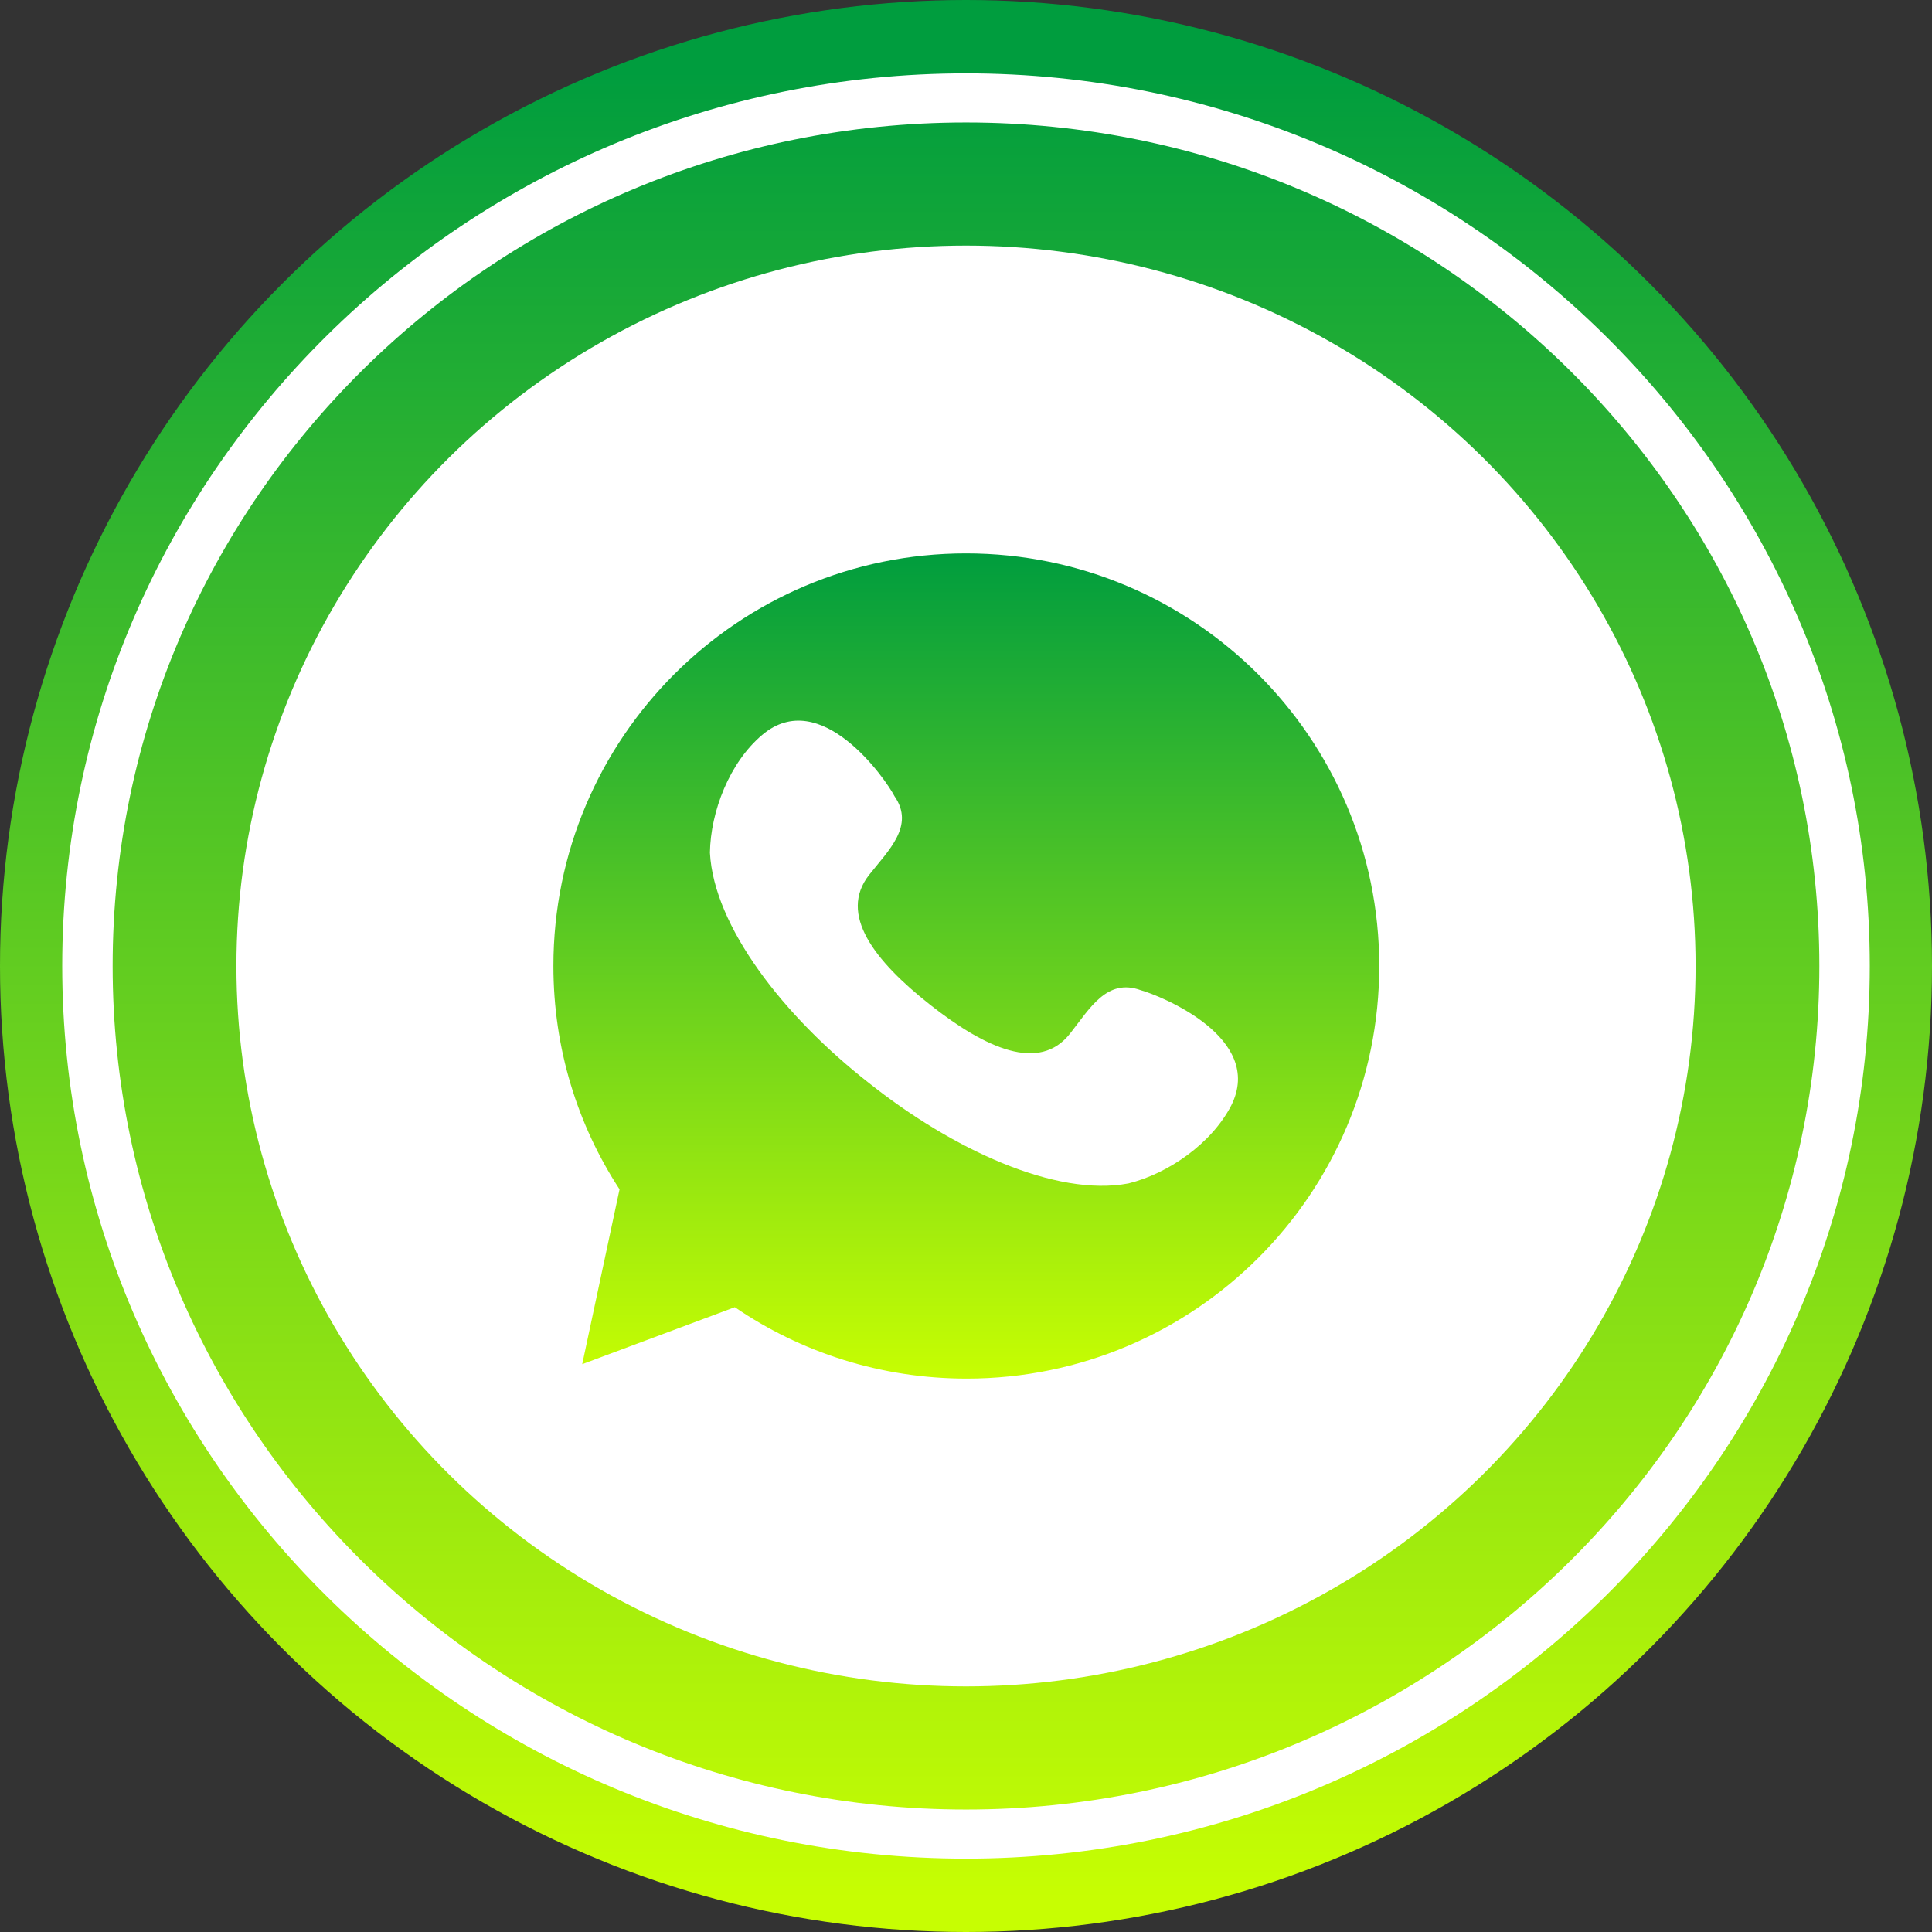
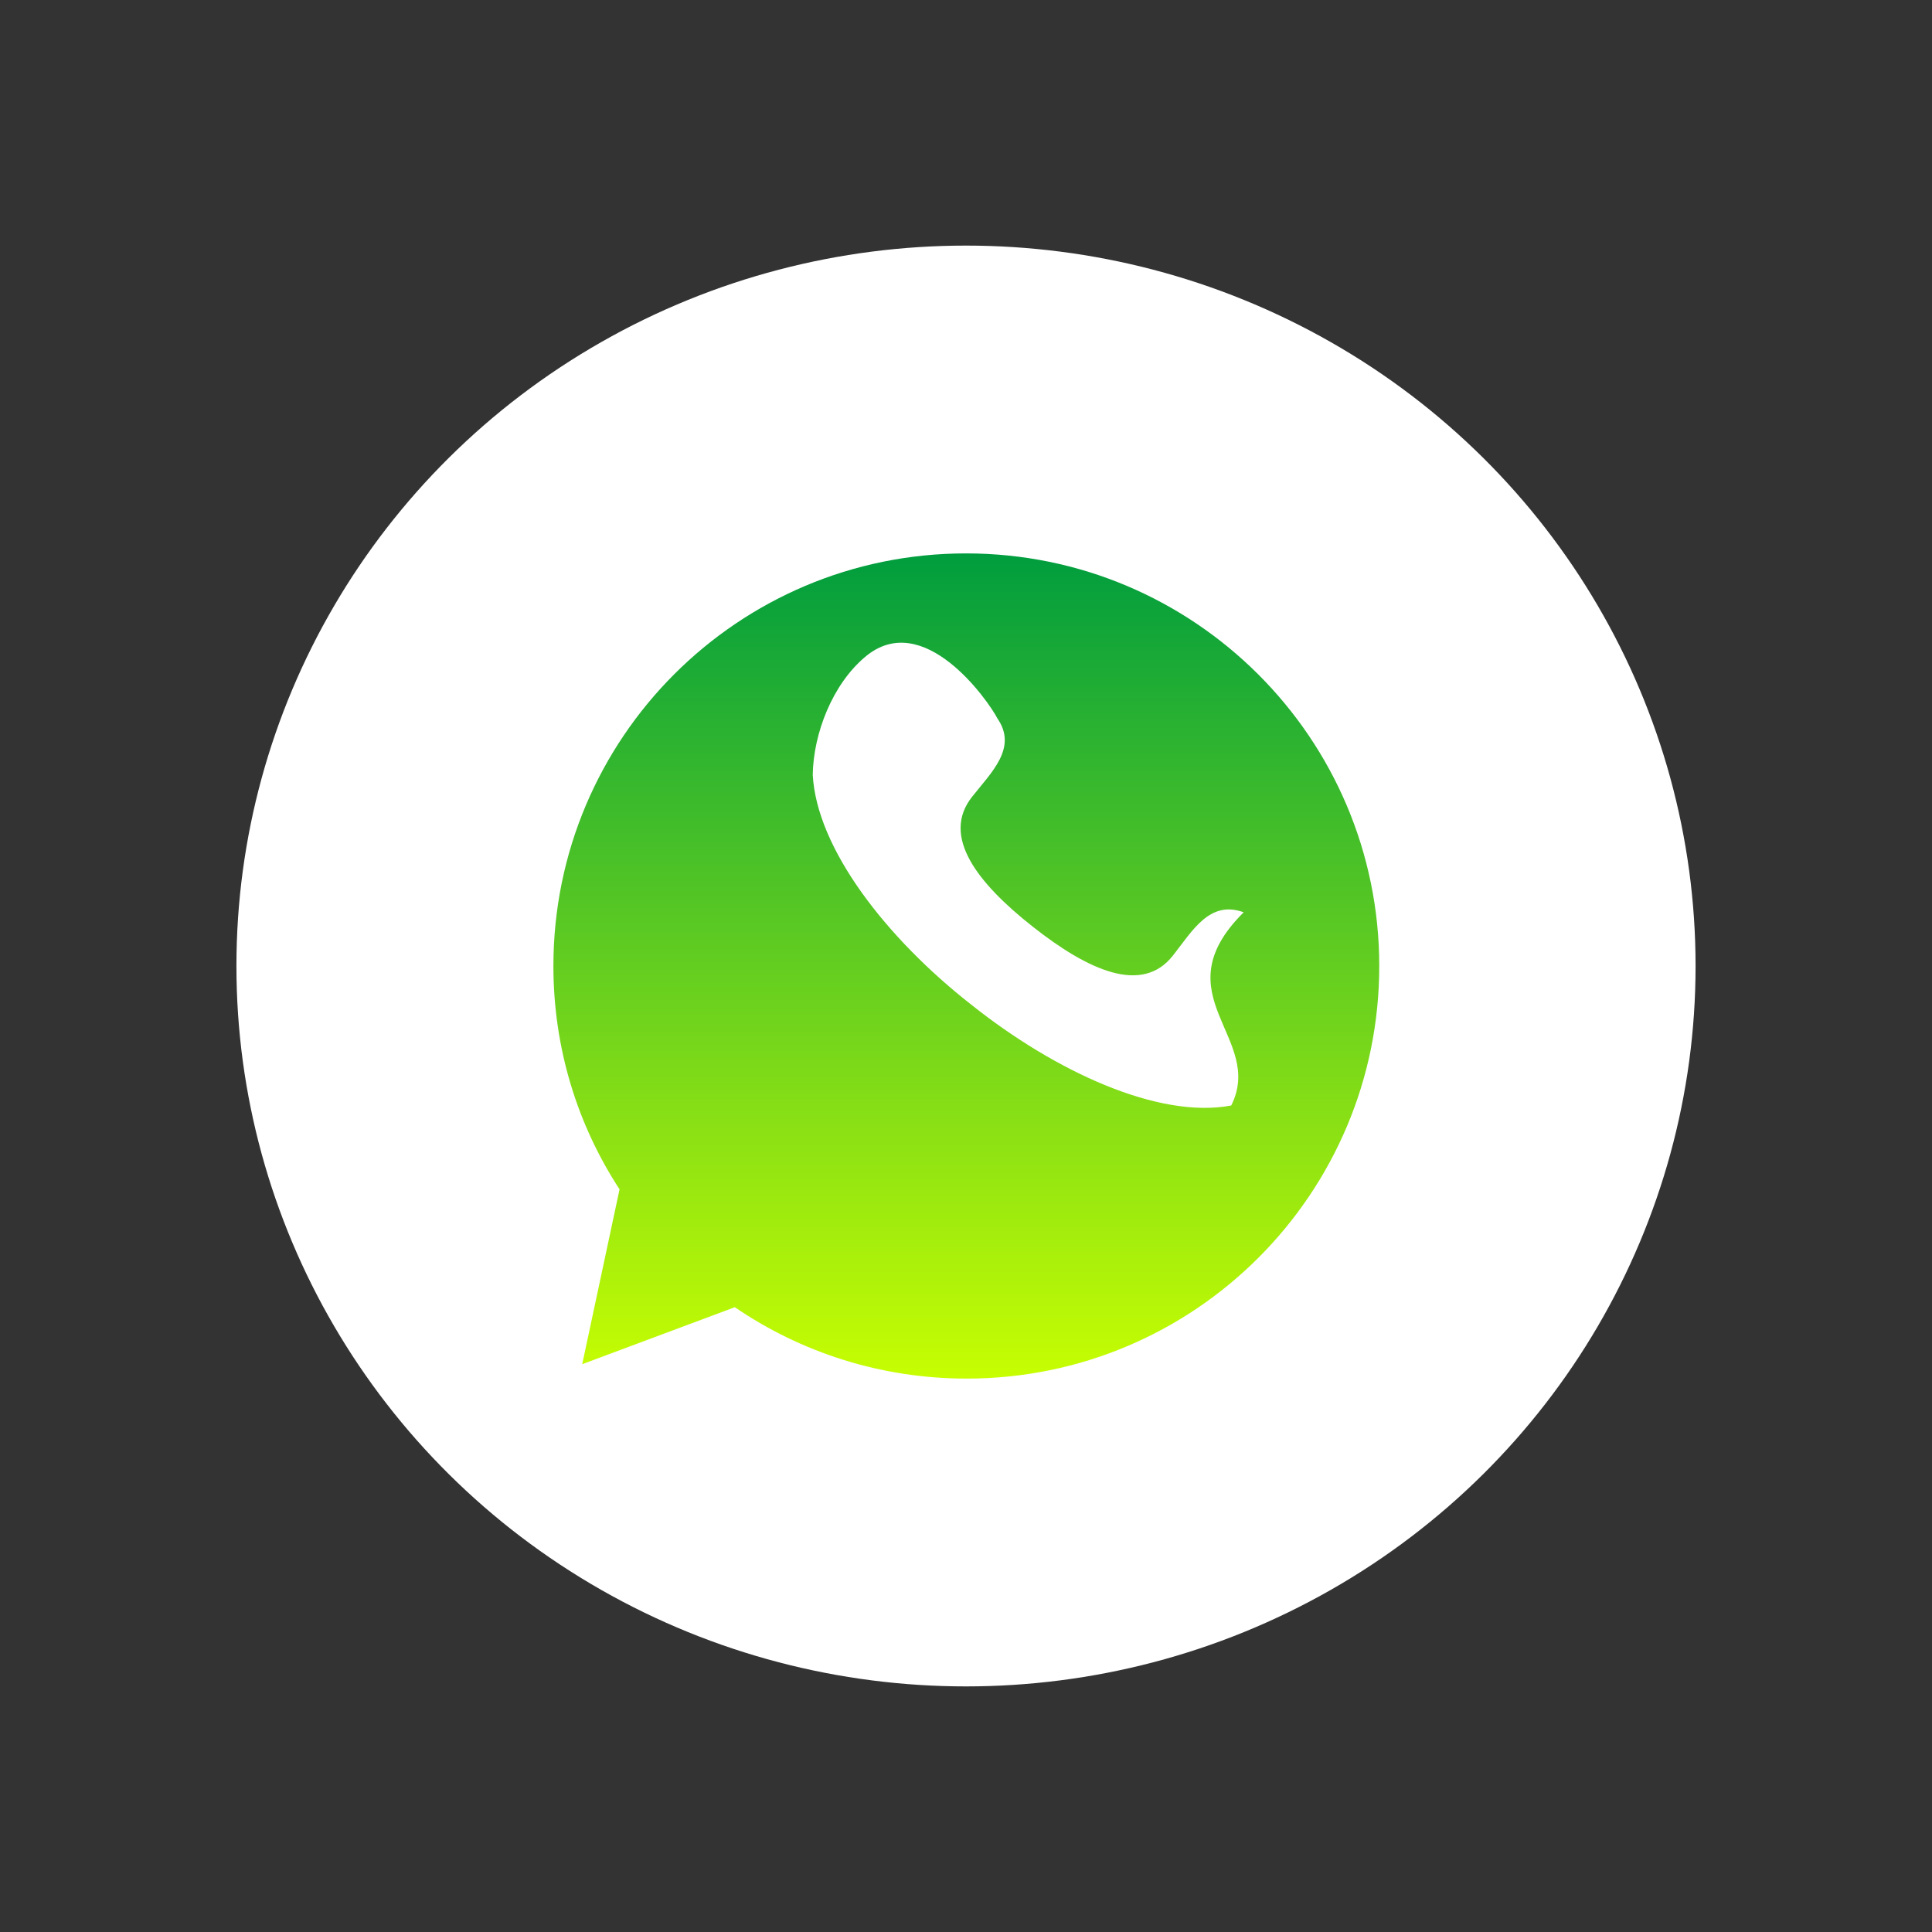
<svg xmlns="http://www.w3.org/2000/svg" version="1.1" id="Слой_1" x="0px" y="0px" viewBox="0 0 295 295" style="enable-background:new 0 0 295 295;" xml:space="preserve">
  <rect x="0" y="0" width="295" height="295" fill="#333333" stroke="none" />
  <style type="text/css">
	.st0{fill:url(#SVGID_1_);}
	.st1{fill:#FFFFFF;}
	.st2{fill:url(#SVGID_00000156557825799093460650000015674753406043893695_);}
</style>
  <g id="BACKGROUND">
    <linearGradient id="SVGID_1_" gradientUnits="userSpaceOnUse" x1="147.5" y1="285.116" x2="147.5" y2="5.809" gradientTransform="matrix(1 0 0 -1 0 295.89)">
      <stop offset="0" style="stop-color:#009D3E" />
      <stop offset="1" style="stop-color:#C7FE02" />
    </linearGradient>
-     <circle class="st0" cx="147.5" cy="147.5" r="147.5" />
  </g>
  <g id="OBJECTS">
    <g>
      <ellipse class="st1" cx="147.5" cy="147.5" rx="111.4" ry="110" />
-       <path class="st1" d="M147.5,283.8c-76.1,0-138-61.2-138-136.3s61.9-136.3,138-136.3s138,61.2,138,136.3S223.6,283.8,147.5,283.8    L147.5,283.8z M147.5,18.7c-71.9,0-130.3,57.8-130.3,128.8s58.5,128.8,130.3,128.8s130.3-57.8,130.3-128.8S219.4,18.7,147.5,18.7z    " />
    </g>
    <linearGradient id="SVGID_00000160184183223470801350000016635804790418240153_" gradientUnits="userSpaceOnUse" x1="147.505" y1="211.39" x2="147.505" y2="85.39" gradientTransform="matrix(1 0 0 -1 0 295.89)">
      <stop offset="0" style="stop-color:#009D3E" />
      <stop offset="1" style="stop-color:#C7FE02" />
    </linearGradient>
-     <path style="fill:url(#SVGID_00000160184183223470801350000016635804790418240153_);" d="M147.5,84.5c-34.8,0-63,28.2-63,63   c0,12.6,3.7,24.3,10.1,34.1l-5.7,26.7l23.3-8.7c10.1,6.9,22.3,10.9,35.4,10.9c34.8,0,63-28.2,63-63S182.3,84.5,147.5,84.5   L147.5,84.5z M188,168.8c-3,5.8-9.6,10.4-15.7,11.9c-11.1,2.1-26.9-5.2-39.7-15.4c-12.9-10.1-23.6-23.8-24.2-35.1   c0.1-6.3,3-13.8,8-18c8.9-7.5,18.8,6.7,20.2,9.4c3.1,4.5-0.9,8.2-3.9,12c-4.7,6,0.8,13.1,9.3,19.8c8.5,6.7,16.7,10.4,21.4,4.4   c3-3.8,5.6-8.5,10.8-6.6C177.1,152,193.2,158.4,188,168.8L188,168.8z" />
+     <path style="fill:url(#SVGID_00000160184183223470801350000016635804790418240153_);" d="M147.5,84.5c-34.8,0-63,28.2-63,63   c0,12.6,3.7,24.3,10.1,34.1l-5.7,26.7l23.3-8.7c10.1,6.9,22.3,10.9,35.4,10.9c34.8,0,63-28.2,63-63S182.3,84.5,147.5,84.5   L147.5,84.5z M188,168.8c-11.1,2.1-26.9-5.2-39.7-15.4c-12.9-10.1-23.6-23.8-24.2-35.1   c0.1-6.3,3-13.8,8-18c8.9-7.5,18.8,6.7,20.2,9.4c3.1,4.5-0.9,8.2-3.9,12c-4.7,6,0.8,13.1,9.3,19.8c8.5,6.7,16.7,10.4,21.4,4.4   c3-3.8,5.6-8.5,10.8-6.6C177.1,152,193.2,158.4,188,168.8L188,168.8z" />
  </g>
</svg>